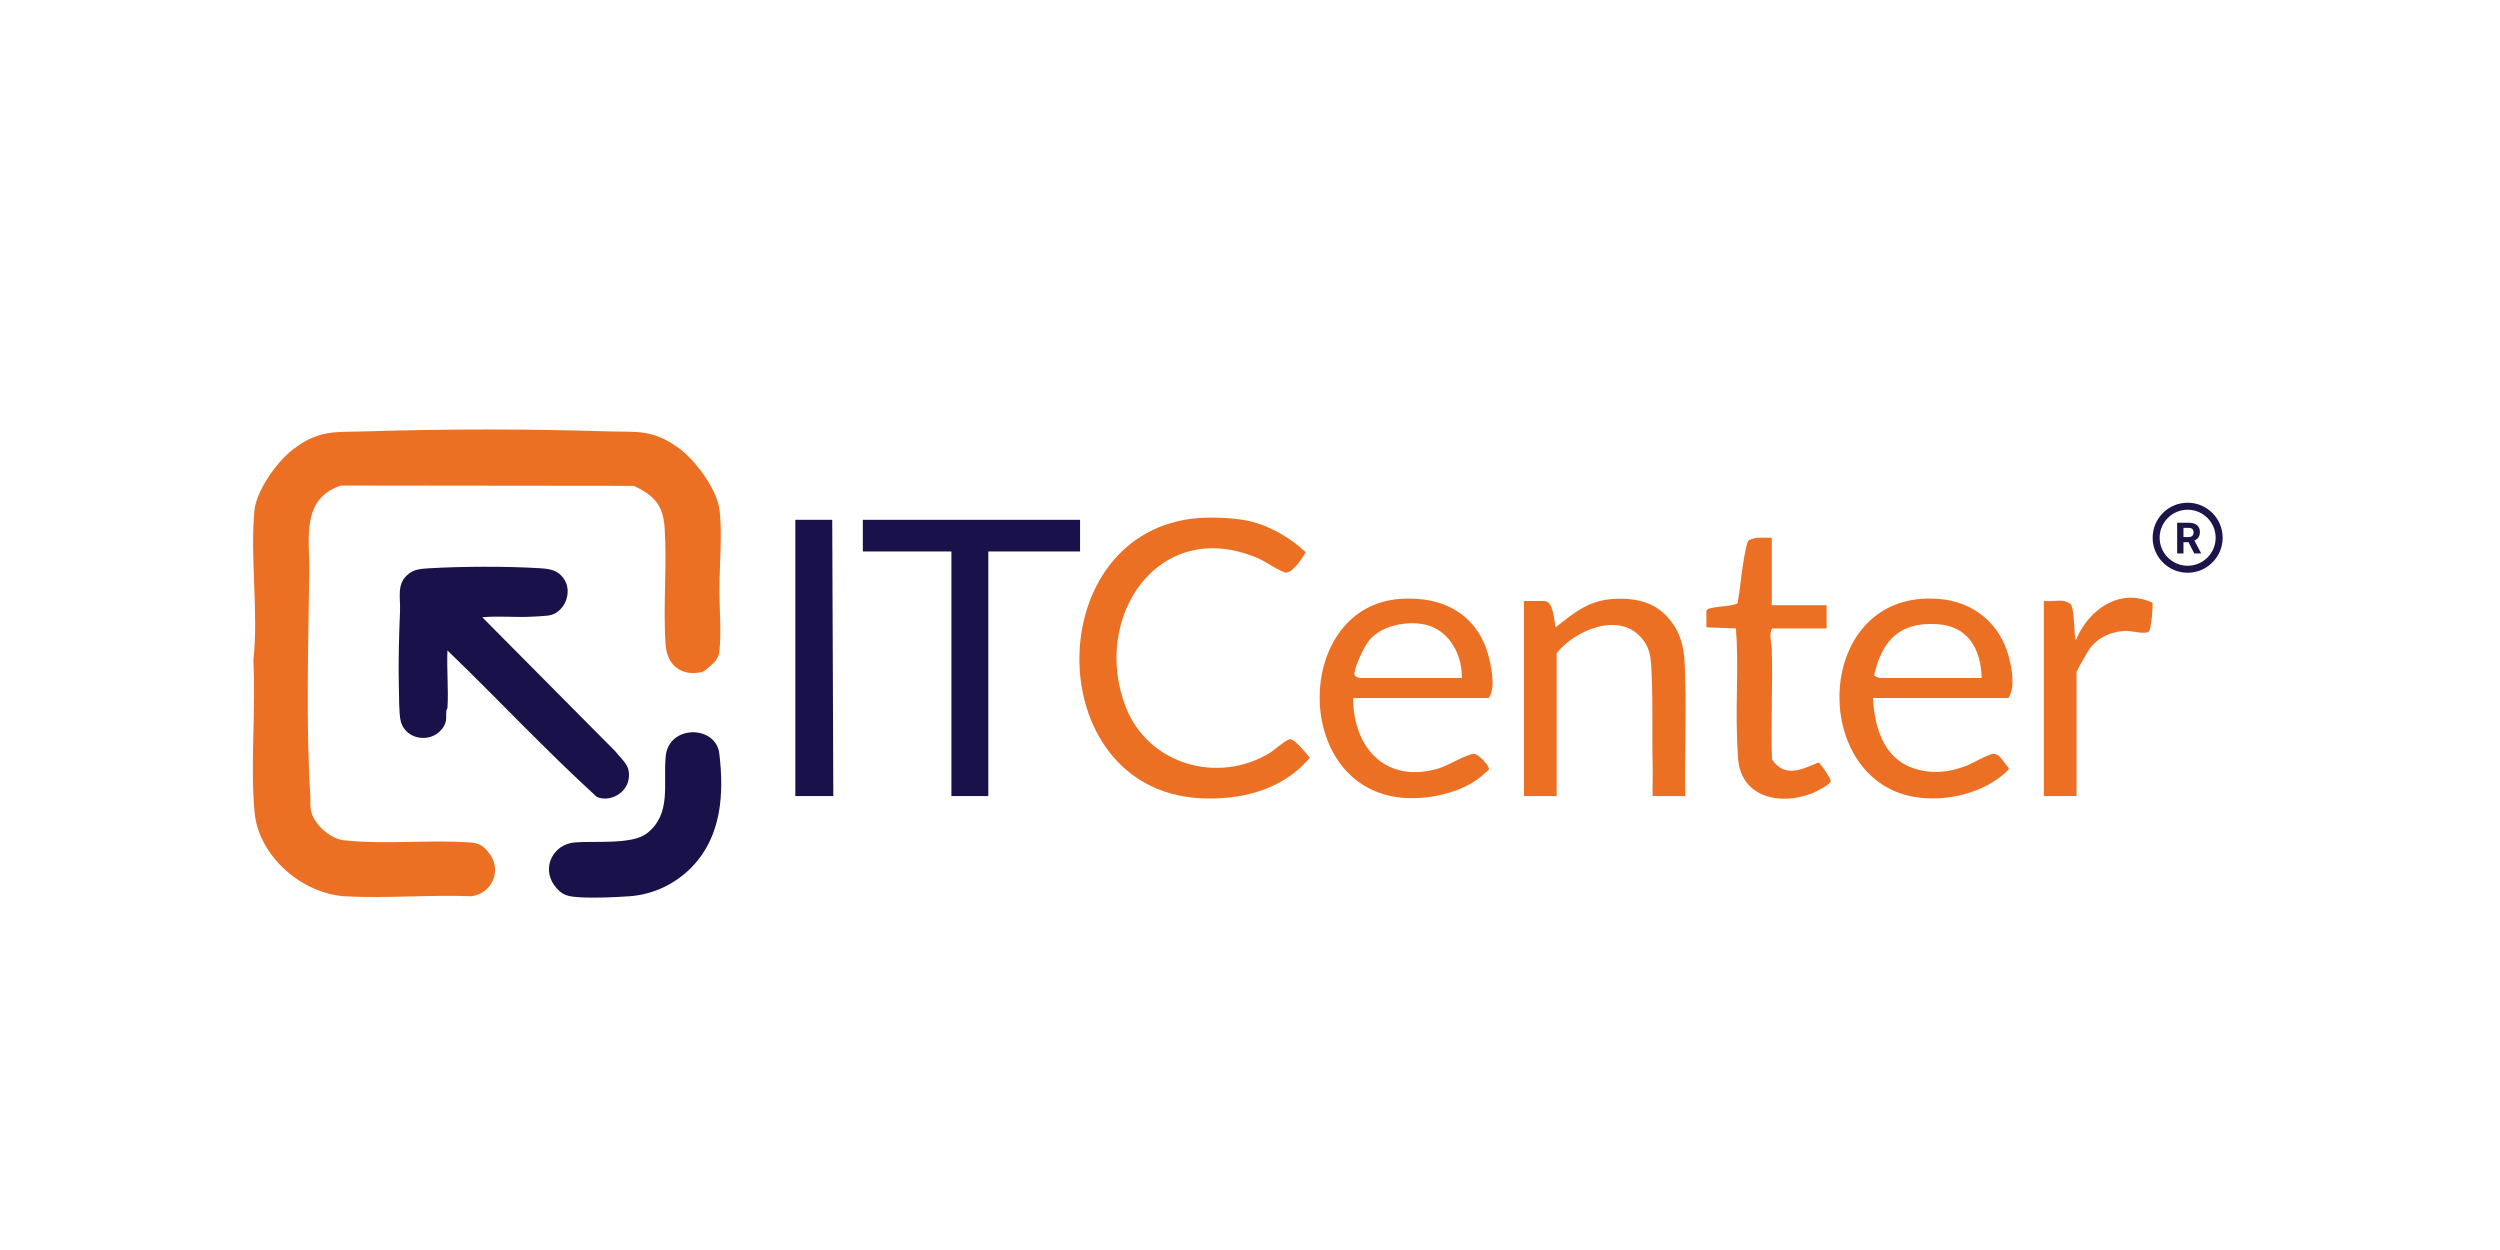
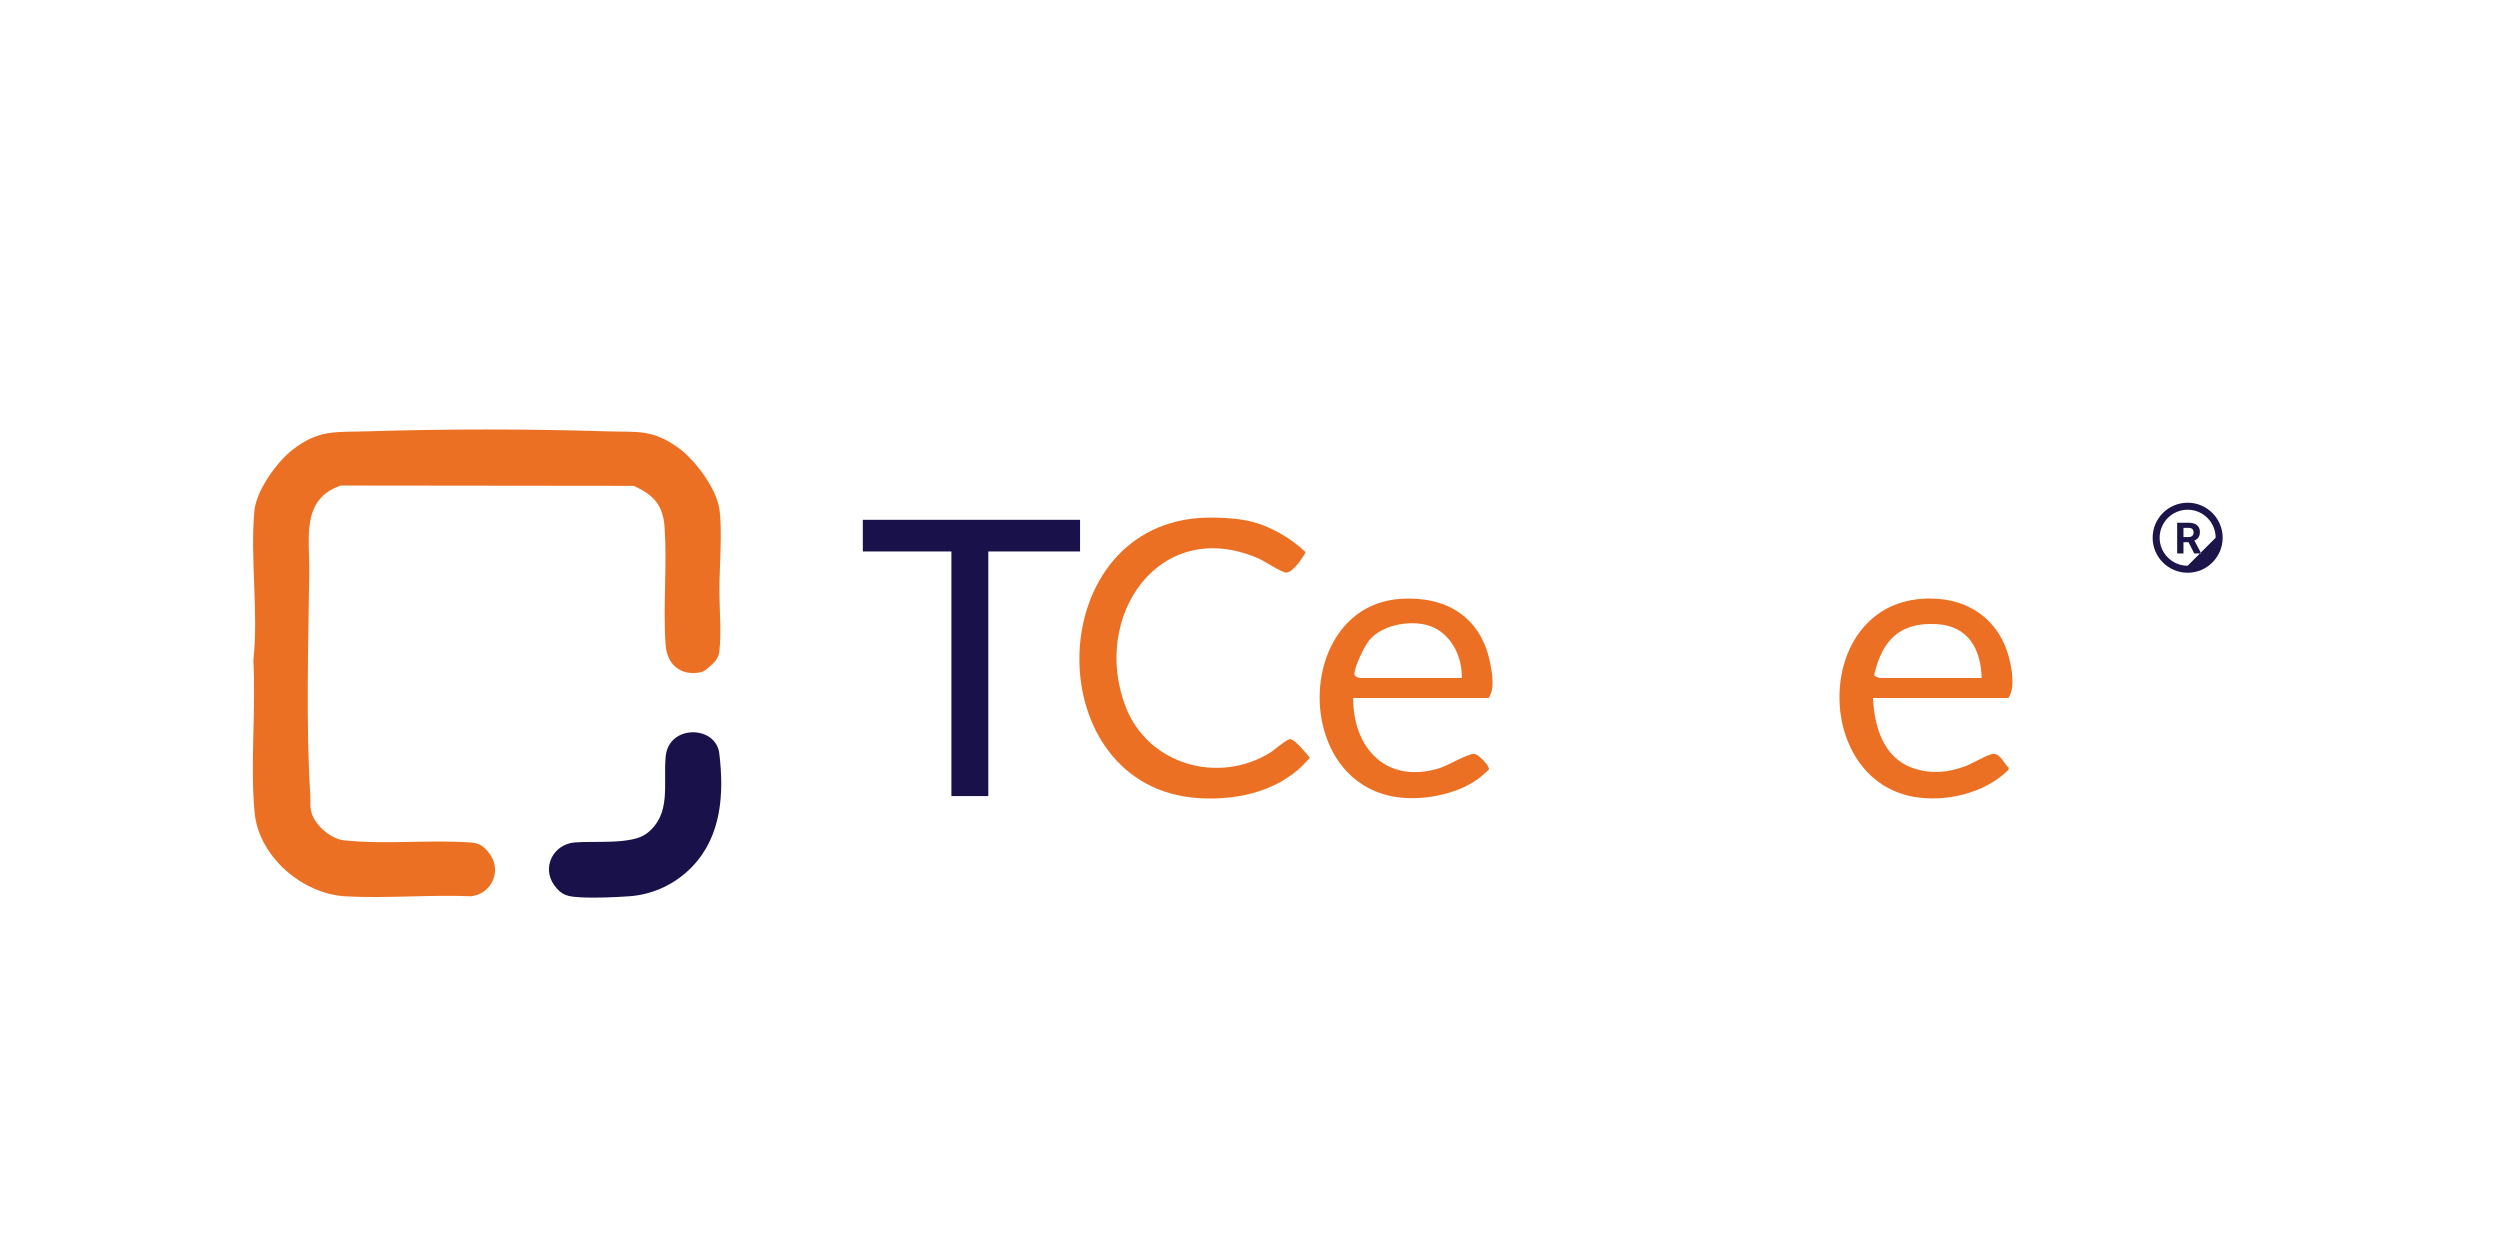
<svg xmlns="http://www.w3.org/2000/svg" width="1000" zoomAndPan="magnify" viewBox="0 0 750 375" height="500" preserveAspectRatio="xMidYMid meet" version="1.0">
  <path fill="#ec7023" d="M 212.797 200.051 C 211.852 200.848 211.285 201.5 209.898 201.742 C 203.965 202.762 200.078 199.211 199.68 193.445 C 198.879 182.008 200.152 169.828 199.387 158.305 C 198.934 151.531 196.129 148.488 190.109 145.758 L 102.246 145.66 C 90.234 149.777 92.91 161.402 92.785 171.621 C 92.5 193.203 91.746 217.242 93.09 238.676 C 93.215 240.766 92.848 242.102 93.574 244.199 C 94.824 247.793 99.277 251.656 103.098 252.078 C 115.375 253.43 128.777 251.867 141.031 252.738 C 143.859 252.938 144.98 253.715 146.715 255.91 C 150.715 260.961 147.672 268.156 141.328 268.879 C 128.934 268.375 116.004 269.562 103.676 268.902 C 90.707 268.195 77.578 256.938 76.371 243.695 C 75.035 229.172 76.812 212.883 76.004 198.172 C 77.609 183.711 74.992 167.578 76.316 153.254 C 76.875 147.195 83.027 138.594 87.742 134.949 C 95.715 128.785 100.566 129.699 110.031 129.406 C 133.902 128.66 158.258 128.66 182.129 129.406 C 191.266 129.688 195.574 128.691 203.469 134.32 C 208.438 137.859 214.73 146.293 215.758 152.395 C 216.789 158.496 215.82 170.258 215.82 177.008 C 215.82 182.742 216.453 189.613 215.82 195.336 C 215.578 197.551 214.359 198.738 212.785 200.051 Z M 212.797 200.051 " fill-opacity="1" fill-rule="nonzero" />
-   <path fill="#19114a" d="M 134.219 212.41 C 134.219 212.559 133.922 212.938 133.891 213.348 C 133.734 215.047 134.152 216.047 133.23 217.734 C 130.207 223.219 121.707 222.355 120.207 216.297 C 119.691 214.227 119.723 208.934 119.66 206.406 C 119.48 198.719 119.691 190.957 120.008 183.312 C 120.176 179.047 118.852 174.992 122.695 172.074 C 124.48 170.719 126.488 170.625 128.703 170.488 C 138.336 169.898 152.312 169.859 161.934 170.469 C 164.98 170.668 167.352 170.992 169.18 173.66 C 171.973 177.734 169.254 184.09 164.422 184.676 C 162.922 184.855 160.652 184.961 159.078 185.023 C 154.297 185.234 149.457 184.738 144.688 185.18 L 184.703 225.508 C 186.973 228.449 189.25 229.613 188.578 233.812 C 187.906 238.016 182.863 240.746 179.043 239.074 C 163.582 224.973 149.309 209.648 134.238 195.145 C 133.977 200.797 134.594 206.773 134.238 212.391 Z M 134.219 212.41 " fill-opacity="1" fill-rule="nonzero" />
  <path fill="#ec7023" d="M 359.695 155.406 C 364.117 155.07 371.246 155.387 375.512 156.488 C 381.371 158.012 387.324 161.477 391.676 165.637 C 390.855 167.348 387.852 171.758 385.867 171.77 C 384.469 171.781 379.398 168.324 377.465 167.496 C 347.785 154.727 327.262 184.98 337.691 212.012 C 344.414 229.426 365.504 235.391 381.055 225.789 C 382.336 225.004 385.941 221.707 387.125 221.746 C 388.43 221.789 392.043 226.156 392.945 227.312 C 384.859 237.059 371.898 240.219 359.602 239.441 C 311.844 236.43 311.898 159.031 359.695 155.398 Z M 359.695 155.406 " fill-opacity="1" fill-rule="nonzero" />
  <path fill="#19114a" d="M 324.016 155.941 L 324.016 165.438 L 296.492 165.438 L 296.492 238.824 L 285.422 238.824 L 285.422 165.438 L 258.852 165.438 L 258.852 155.941 Z M 324.016 155.941 " fill-opacity="1" fill-rule="nonzero" />
  <path fill="#ec7023" d="M 405.945 209.406 C 405.938 224.707 416.145 235.336 431.879 230.434 C 434.441 229.633 440.195 226.148 442.18 226.16 C 443.484 226.16 446.254 229.258 446.613 230.297 C 446.77 230.746 446.727 230.715 446.465 231.082 C 446.285 231.324 443.988 233.27 443.566 233.574 C 436.867 238.539 425.797 240.492 417.711 238.918 C 387.473 233.027 389.07 181.883 420.031 179.668 C 433.434 178.711 444.02 184.77 446.926 198.316 C 447.621 201.562 448.578 206.574 446.602 209.398 L 405.957 209.398 Z M 438.527 203.391 C 438.727 197.395 435.711 190.863 430.102 188.246 C 424.496 185.633 414.906 187.102 410.84 191.996 C 409.246 193.918 406.547 199.629 406.324 202.055 C 406.242 203.023 407.543 203.391 408.32 203.391 Z M 438.527 203.391 " fill-opacity="1" fill-rule="nonzero" />
  <path fill="#ec7023" d="M 561.898 209.406 C 562.316 218.125 565.07 227.535 574.164 230.516 C 579.457 232.25 584.363 231.766 589.508 229.898 C 591.453 229.191 596.691 226.094 598.121 226.148 C 600.16 226.23 601.207 229.09 602.574 230.297 L 602.574 230.914 C 595.59 237.922 583.805 240.746 574.176 239.055 C 542.332 233.469 544.273 176.672 581.676 179.676 C 592.027 180.508 599.949 186.977 602.625 197.004 C 603.613 200.68 604.602 206.09 602.562 209.406 Z M 594.488 203.391 C 594.266 194.621 590.434 187.805 581.055 187.238 C 569.879 186.566 564.629 192.121 562.234 202.562 C 562.34 202.887 563.727 203.391 563.957 203.391 Z M 594.488 203.391 " fill-opacity="1" fill-rule="nonzero" />
-   <path fill="#ec7023" d="M 505.594 238.824 L 495.785 238.824 C 495.711 235.715 495.879 232.586 495.797 229.477 C 495.555 220.383 495.91 211.055 495.48 201.961 C 495.27 197.402 495.188 194.129 491.836 190.734 C 484.914 183.73 472.25 189.285 466.996 195.965 L 466.996 238.824 L 457.188 238.824 L 457.188 180.309 L 463.352 180.309 C 466.043 180.309 466.23 186.312 466.684 188.215 C 472.25 183.785 476.711 180.043 484.223 179.668 C 491.121 179.32 496.961 180.719 501.289 186.348 C 505.617 191.977 505.406 197.836 505.594 204.809 C 505.91 216.129 505.332 227.504 505.582 238.824 Z M 505.594 238.824 " fill-opacity="1" fill-rule="nonzero" />
  <path fill="#19114a" d="M 207.785 259.879 C 202.82 265.109 196.004 268.387 188.797 268.879 C 184.387 269.184 178.602 269.438 174.223 269.195 C 170.441 268.984 168.508 268.723 166.219 265.488 C 162.449 260.133 166.027 253.305 172.34 252.738 C 178.148 252.215 189.555 253.484 194.008 250.051 C 201.539 244.242 198.914 235.336 199.699 226.957 C 200.602 217.285 214.762 217.535 215.789 226.031 C 217.25 238.078 216.461 250.734 207.785 259.867 Z M 207.785 259.879 " fill-opacity="1" fill-rule="nonzero" />
-   <path fill="#ec7023" d="M 531.535 161.32 L 531.535 181.566 L 547.98 181.566 L 547.98 188.531 L 531.691 188.531 C 530.539 190.211 531.504 192.836 531.547 194.684 C 531.84 205.723 531.242 216.801 531.598 227.848 C 535.43 233.457 540.566 230.832 545.547 228.742 C 546.125 228.891 549.254 233.625 549.242 234.246 C 549.211 235.359 544.633 237.605 543.551 238.023 C 534.086 241.734 522.293 239.273 521.422 227.586 C 521.242 225.234 521.168 222.672 521.086 220.328 C 520.738 209.742 521.609 199.074 520.781 188.52 L 511.918 188.203 L 511.918 183.301 C 511.918 181.777 520.035 182.113 521.266 180.938 C 522.062 176.727 522.344 172.422 523.082 168.211 C 523.301 166.98 523.93 162.508 524.75 161.973 C 524.898 161.875 526.828 161.32 526.945 161.32 Z M 531.535 161.32 " fill-opacity="1" fill-rule="nonzero" />
-   <path fill="#19114a" d="M 249.672 155.941 L 249.996 238.824 L 238.602 238.824 L 238.602 155.941 Z M 249.672 155.941 " fill-opacity="1" fill-rule="nonzero" />
-   <path fill="#ec7023" d="M 619.316 180.309 C 619.516 180.34 620.867 180.949 621.047 181.094 C 622.559 182.301 622.117 191.984 622.789 192.008 C 626.5 182.91 635.91 176.18 645.738 180.832 C 645.98 181.84 645.32 188.773 644.711 189.402 C 643.723 190.422 639.68 189.309 638.238 189.277 C 633.891 189.203 629.512 191.082 626.941 194.559 C 626.395 195.293 622.961 201.238 622.961 201.648 L 622.961 238.812 L 613.148 238.812 L 613.148 180.297 C 615.039 180.516 617.52 180.004 619.316 180.297 Z M 619.316 180.309 " fill-opacity="1" fill-rule="nonzero" />
-   <path fill="#1b154a" d="M 656.293 150.816 C 650.496 150.816 645.793 155.523 645.793 161.32 C 645.793 167.117 650.496 171.82 656.293 171.82 C 662.09 171.82 666.797 167.117 666.797 161.32 C 666.797 155.523 662.09 150.816 656.293 150.816 M 656.293 169.723 C 651.664 169.723 647.891 165.953 647.891 161.32 C 647.891 156.688 651.664 152.918 656.293 152.918 C 660.926 152.918 664.695 156.688 664.695 161.32 C 664.695 165.953 660.926 169.723 656.293 169.723 M 656.555 162.652 L 655.043 162.652 L 655.043 166.047 L 653.145 166.047 L 653.145 156.816 L 656.566 156.816 C 657.648 156.816 658.488 157.055 659.086 157.539 C 659.676 158.031 659.969 158.695 659.969 159.598 C 659.969 160.227 659.832 160.754 659.559 161.172 C 659.285 161.594 658.879 161.93 658.32 162.172 L 660.316 165.941 L 660.316 166.047 L 658.277 166.047 Z M 655.043 161.121 L 656.578 161.121 C 657.051 161.121 657.418 160.996 657.68 160.754 C 657.941 160.512 658.07 160.176 658.07 159.746 C 658.07 159.312 657.953 158.977 657.703 158.727 C 657.461 158.473 657.082 158.359 656.566 158.359 L 655.043 158.359 Z M 655.043 161.121 " fill-opacity="1" fill-rule="nonzero" />
+   <path fill="#1b154a" d="M 656.293 150.816 C 650.496 150.816 645.793 155.523 645.793 161.32 C 645.793 167.117 650.496 171.82 656.293 171.82 C 662.09 171.82 666.797 167.117 666.797 161.32 C 666.797 155.523 662.09 150.816 656.293 150.816 M 656.293 169.723 C 651.664 169.723 647.891 165.953 647.891 161.32 C 647.891 156.688 651.664 152.918 656.293 152.918 C 660.926 152.918 664.695 156.688 664.695 161.32 M 656.555 162.652 L 655.043 162.652 L 655.043 166.047 L 653.145 166.047 L 653.145 156.816 L 656.566 156.816 C 657.648 156.816 658.488 157.055 659.086 157.539 C 659.676 158.031 659.969 158.695 659.969 159.598 C 659.969 160.227 659.832 160.754 659.559 161.172 C 659.285 161.594 658.879 161.93 658.32 162.172 L 660.316 165.941 L 660.316 166.047 L 658.277 166.047 Z M 655.043 161.121 L 656.578 161.121 C 657.051 161.121 657.418 160.996 657.68 160.754 C 657.941 160.512 658.07 160.176 658.07 159.746 C 658.07 159.312 657.953 158.977 657.703 158.727 C 657.461 158.473 657.082 158.359 656.566 158.359 L 655.043 158.359 Z M 655.043 161.121 " fill-opacity="1" fill-rule="nonzero" />
</svg>